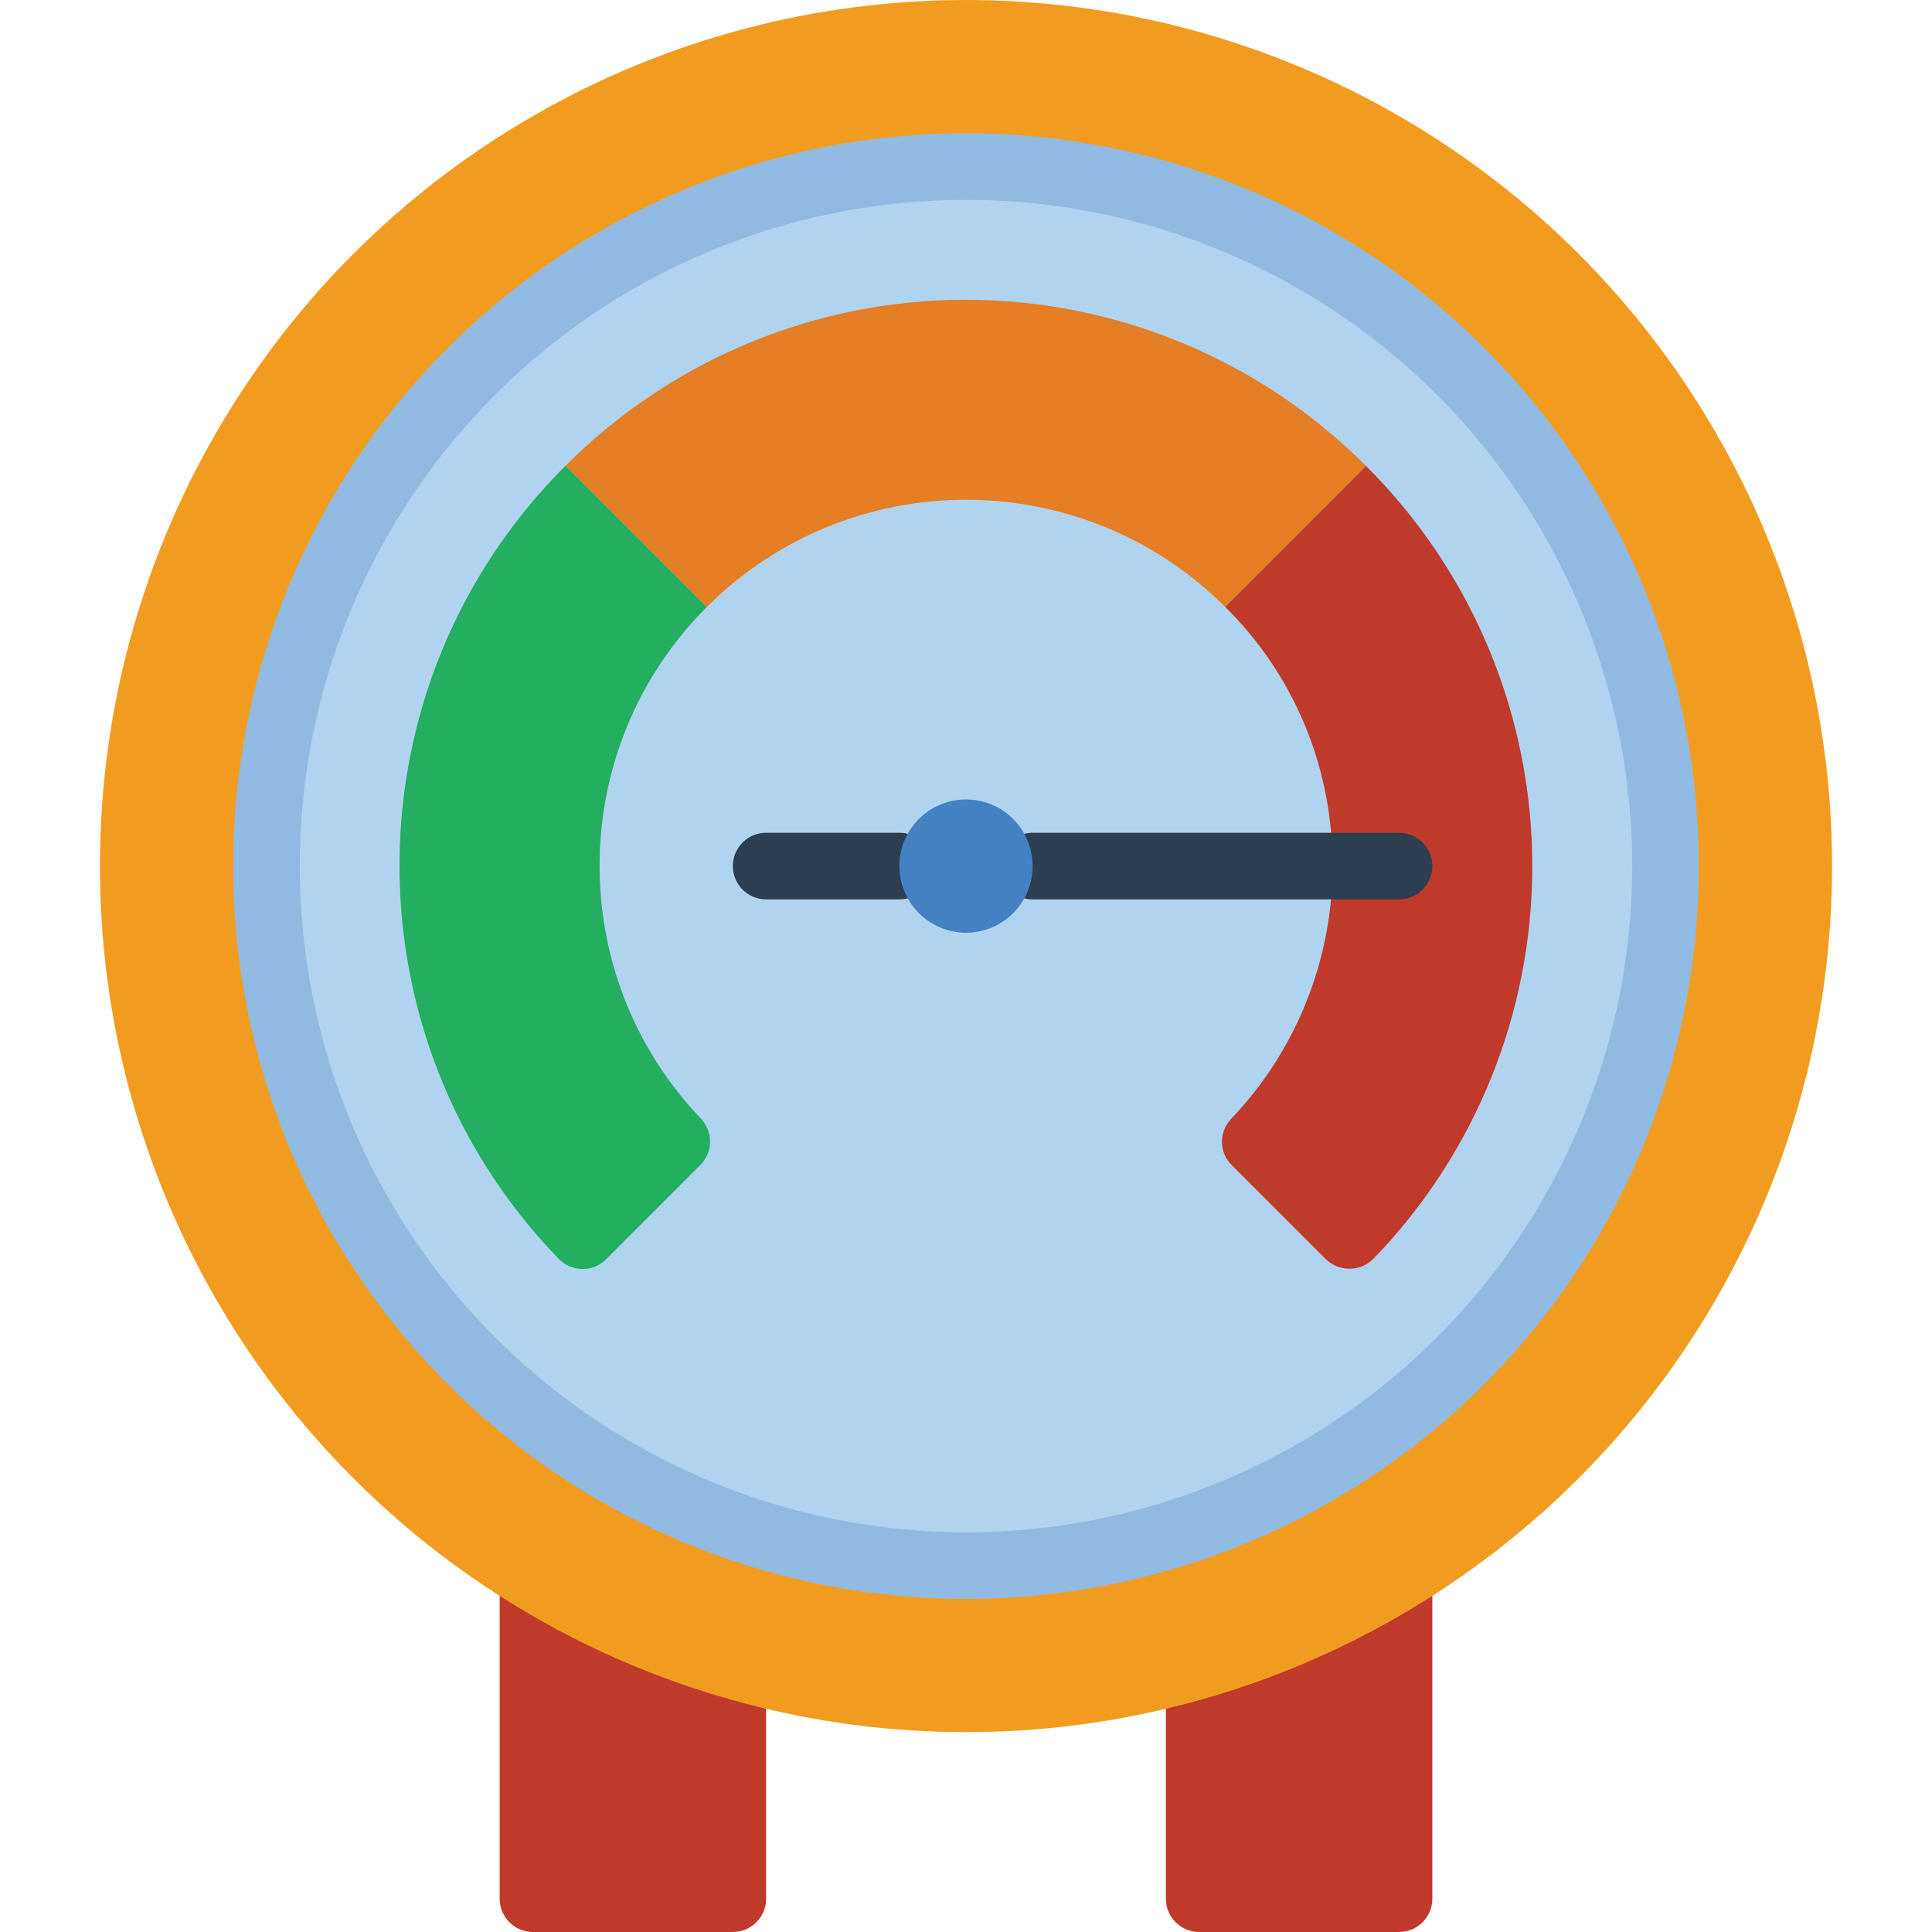
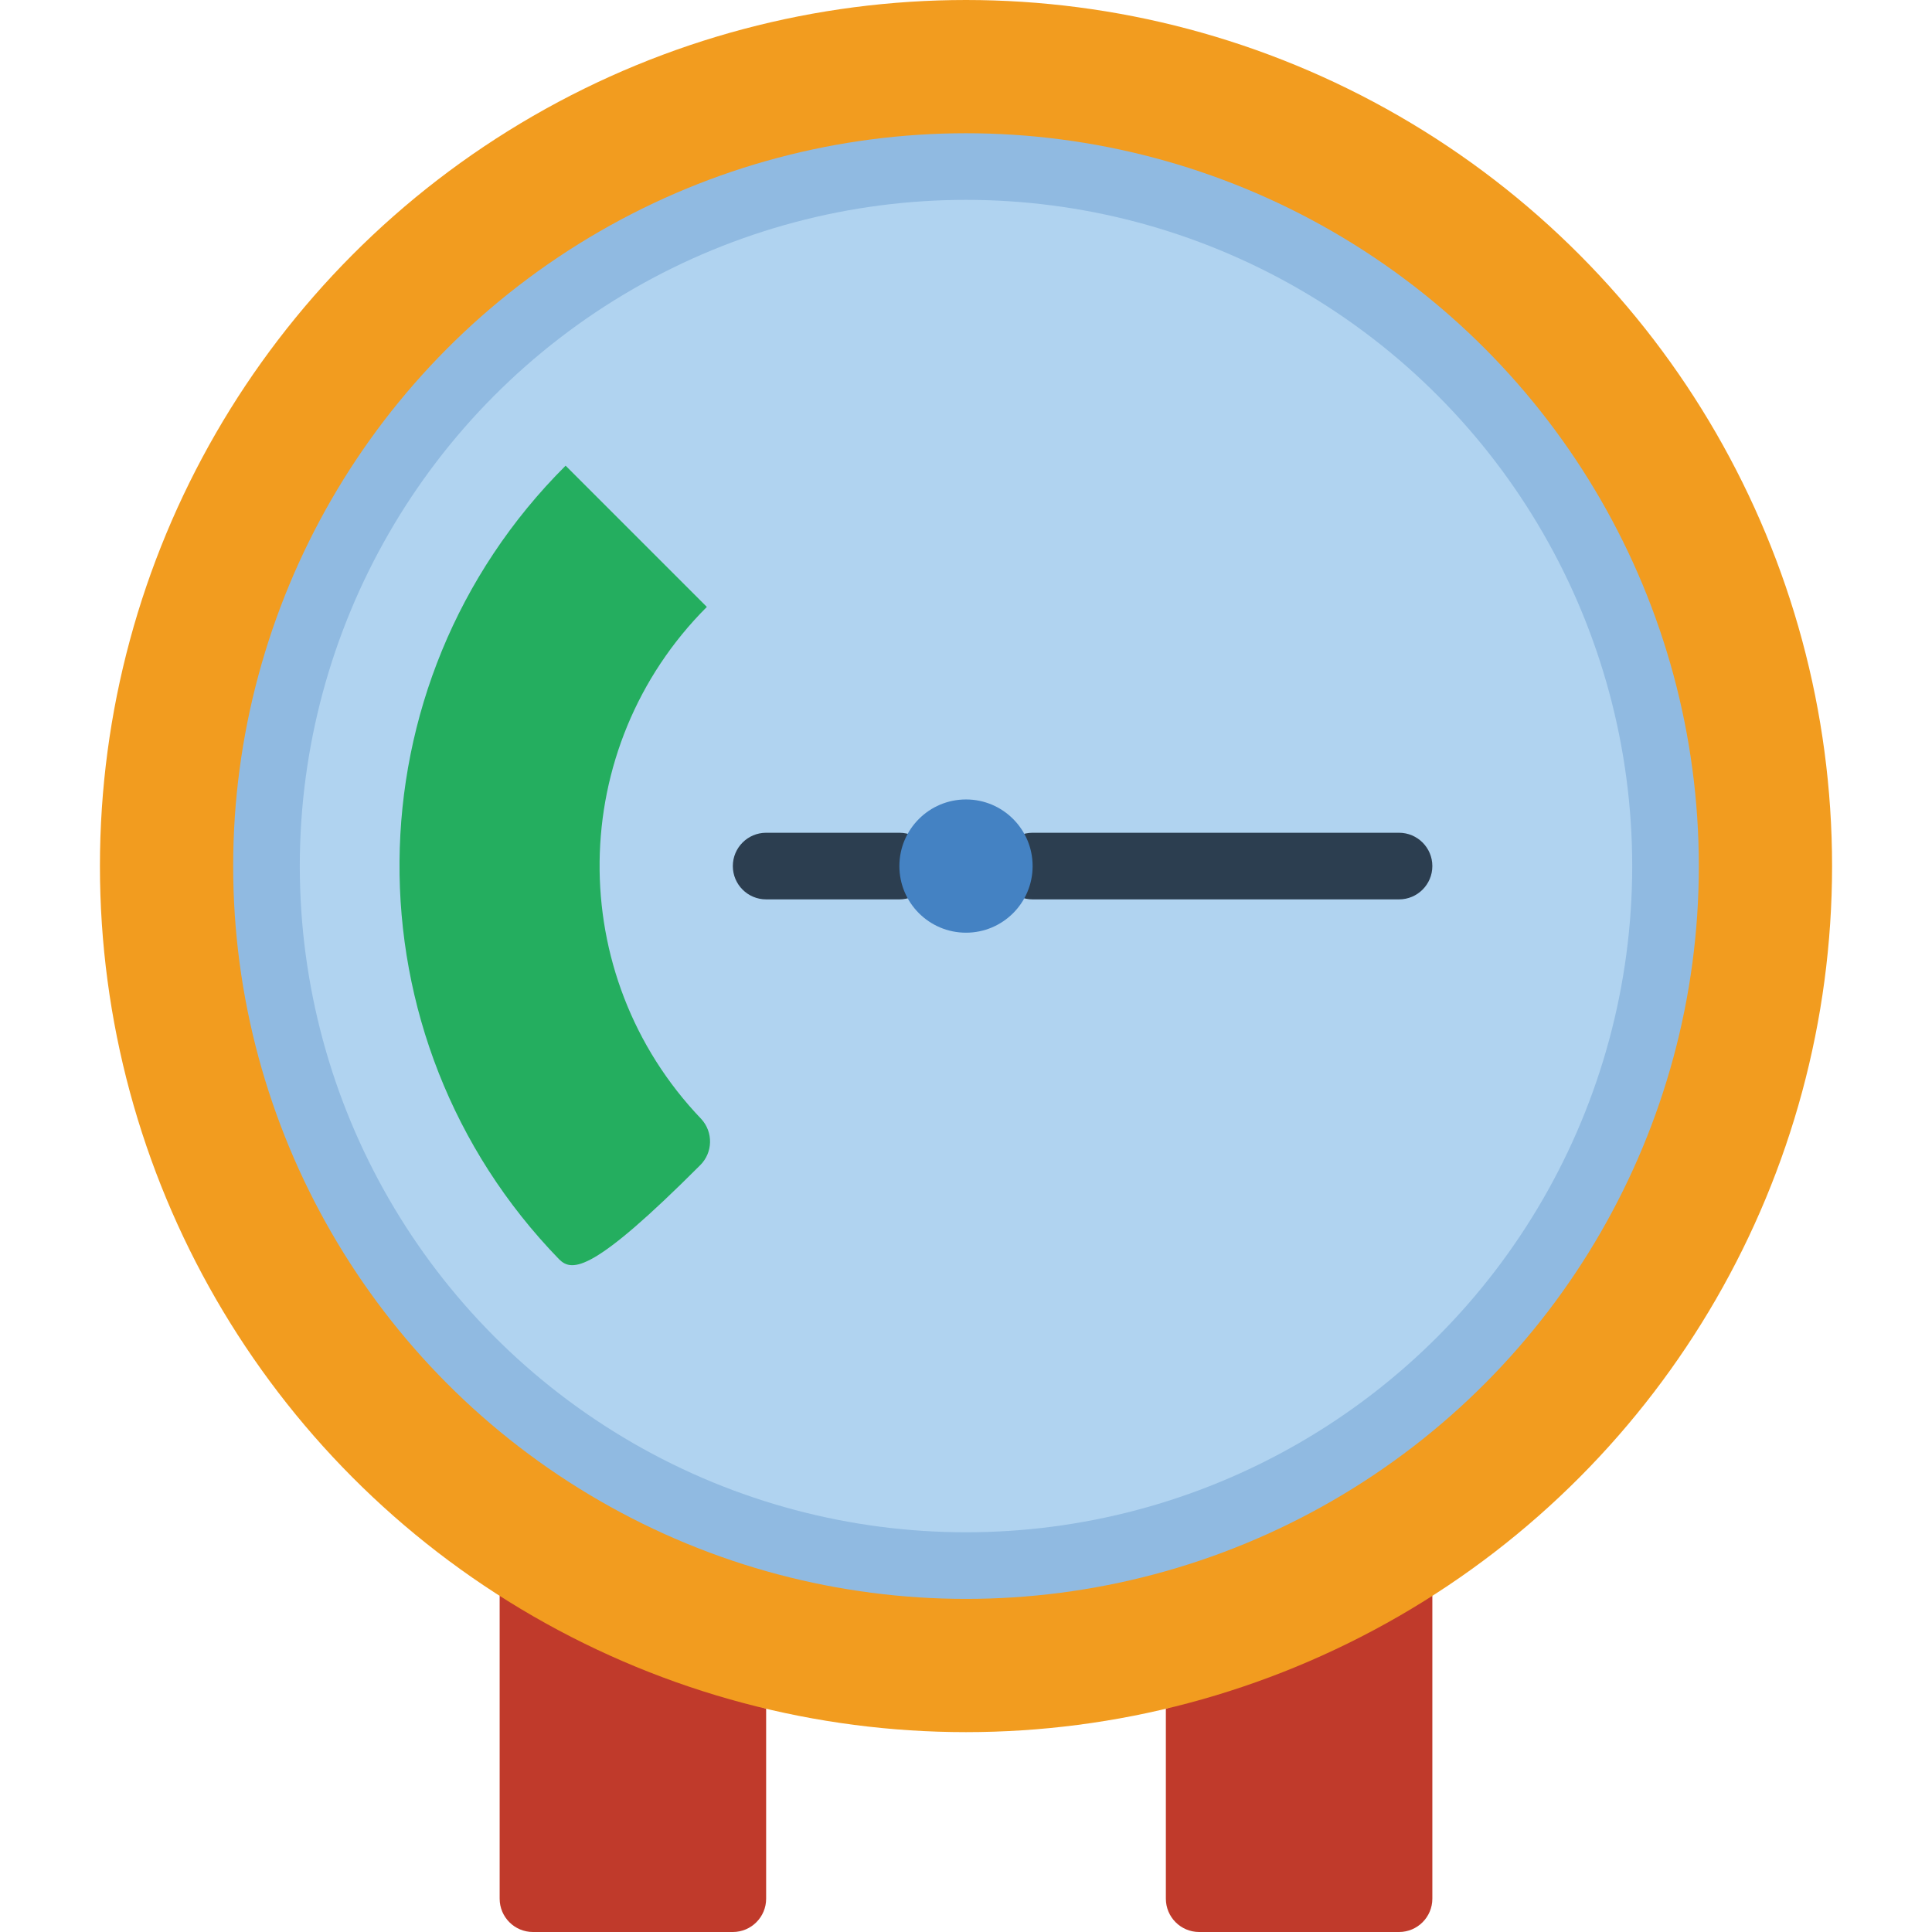
<svg xmlns="http://www.w3.org/2000/svg" width="512" height="512" viewBox="0 0 52 58" version="1.1">
  <title>029 - Pressure Gauge </title>
  <desc>Created with Sketch.</desc>
  <defs />
  <g id="Page-1" stroke="none" stroke-width="1" fill="none" fill-rule="evenodd">
    <g id="029---Pressure-Gauge-" fill-rule="nonzero">
      <path d="M20,51.3 L20,57 C20,57.552 19.552,58 19,58 L13,58 C12.448,58 12,57.552 12,57 L12,47.9" id="Shape" fill="#C03A2B" />
      <path d="M40,47.9 L40,57 C40,57.552 39.552,58 39,58 L33,58 C32.448,58 32,57.552 32,57 L32,51.3" id="Shape" fill="#C03A2B" />
      <circle id="Oval" fill="#F29C1F" cx="26" cy="26" r="26" />
      <circle id="Oval" fill="#90BAE1" cx="26" cy="26" r="22" />
      <circle id="Oval" fill="#B0D3F0" cx="26" cy="26" r="20" />
-       <path d="M18.02,34.98 L15.2,37.8 C14.813,38.191 14.183,38.195 13.79,37.81 C7.321,31.153 7.406,20.533 13.98,13.98 L18.22,18.22 C13.994,22.445 13.918,29.273 18.05,33.59 C18.416,33.986 18.403,34.601 18.02,34.98 Z" id="Shape" fill="#24AE5F" />
-       <path d="M38.01,13.99 L33.78,18.22 C29.48,13.931 22.52,13.931 18.22,18.22 L13.98,13.98 C17.165,10.789 21.489,8.997 25.997,8.999 C30.505,9.001 34.828,10.797 38.01,13.99 Z" id="Shape" fill="#E57E25" />
-       <path d="M43,26 C43.003,30.391 41.3,34.611 38.25,37.77 C38.063,37.968 37.804,38.083 37.531,38.088 C37.259,38.094 36.995,37.99 36.8,37.8 L33.98,34.98 C33.597,34.605 33.583,33.992 33.95,33.6 C36.374,31.064 37.447,27.526 36.84,24.07 C36.456,21.848 35.386,19.803 33.78,18.22 L38.01,13.99 C41.206,17.169 43.002,21.492 43,26 Z" id="Shape" fill="#C03A2B" />
+       <path d="M18.02,34.98 C14.813,38.191 14.183,38.195 13.79,37.81 C7.321,31.153 7.406,20.533 13.98,13.98 L18.22,18.22 C13.994,22.445 13.918,29.273 18.05,33.59 C18.416,33.986 18.403,34.601 18.02,34.98 Z" id="Shape" fill="#24AE5F" />
      <path d="M39,27 L28,27 C27.448,27 27,26.552 27,26 C27,25.448 27.448,25 28,25 L39,25 C39.552,25 40,25.448 40,26 C40,26.552 39.552,27 39,27 Z" id="Shape" fill="#2C3E50" />
      <path d="M24,27 L20,27 C19.448,27 19,26.552 19,26 C19,25.448 19.448,25 20,25 L24,25 C24.552,25 25,25.448 25,26 C25,26.552 24.552,27 24,27 Z" id="Shape" fill="#2C3E50" />
      <circle id="Oval" fill="#4482C3" cx="26" cy="26" r="2" />
    </g>
  </g>
</svg>